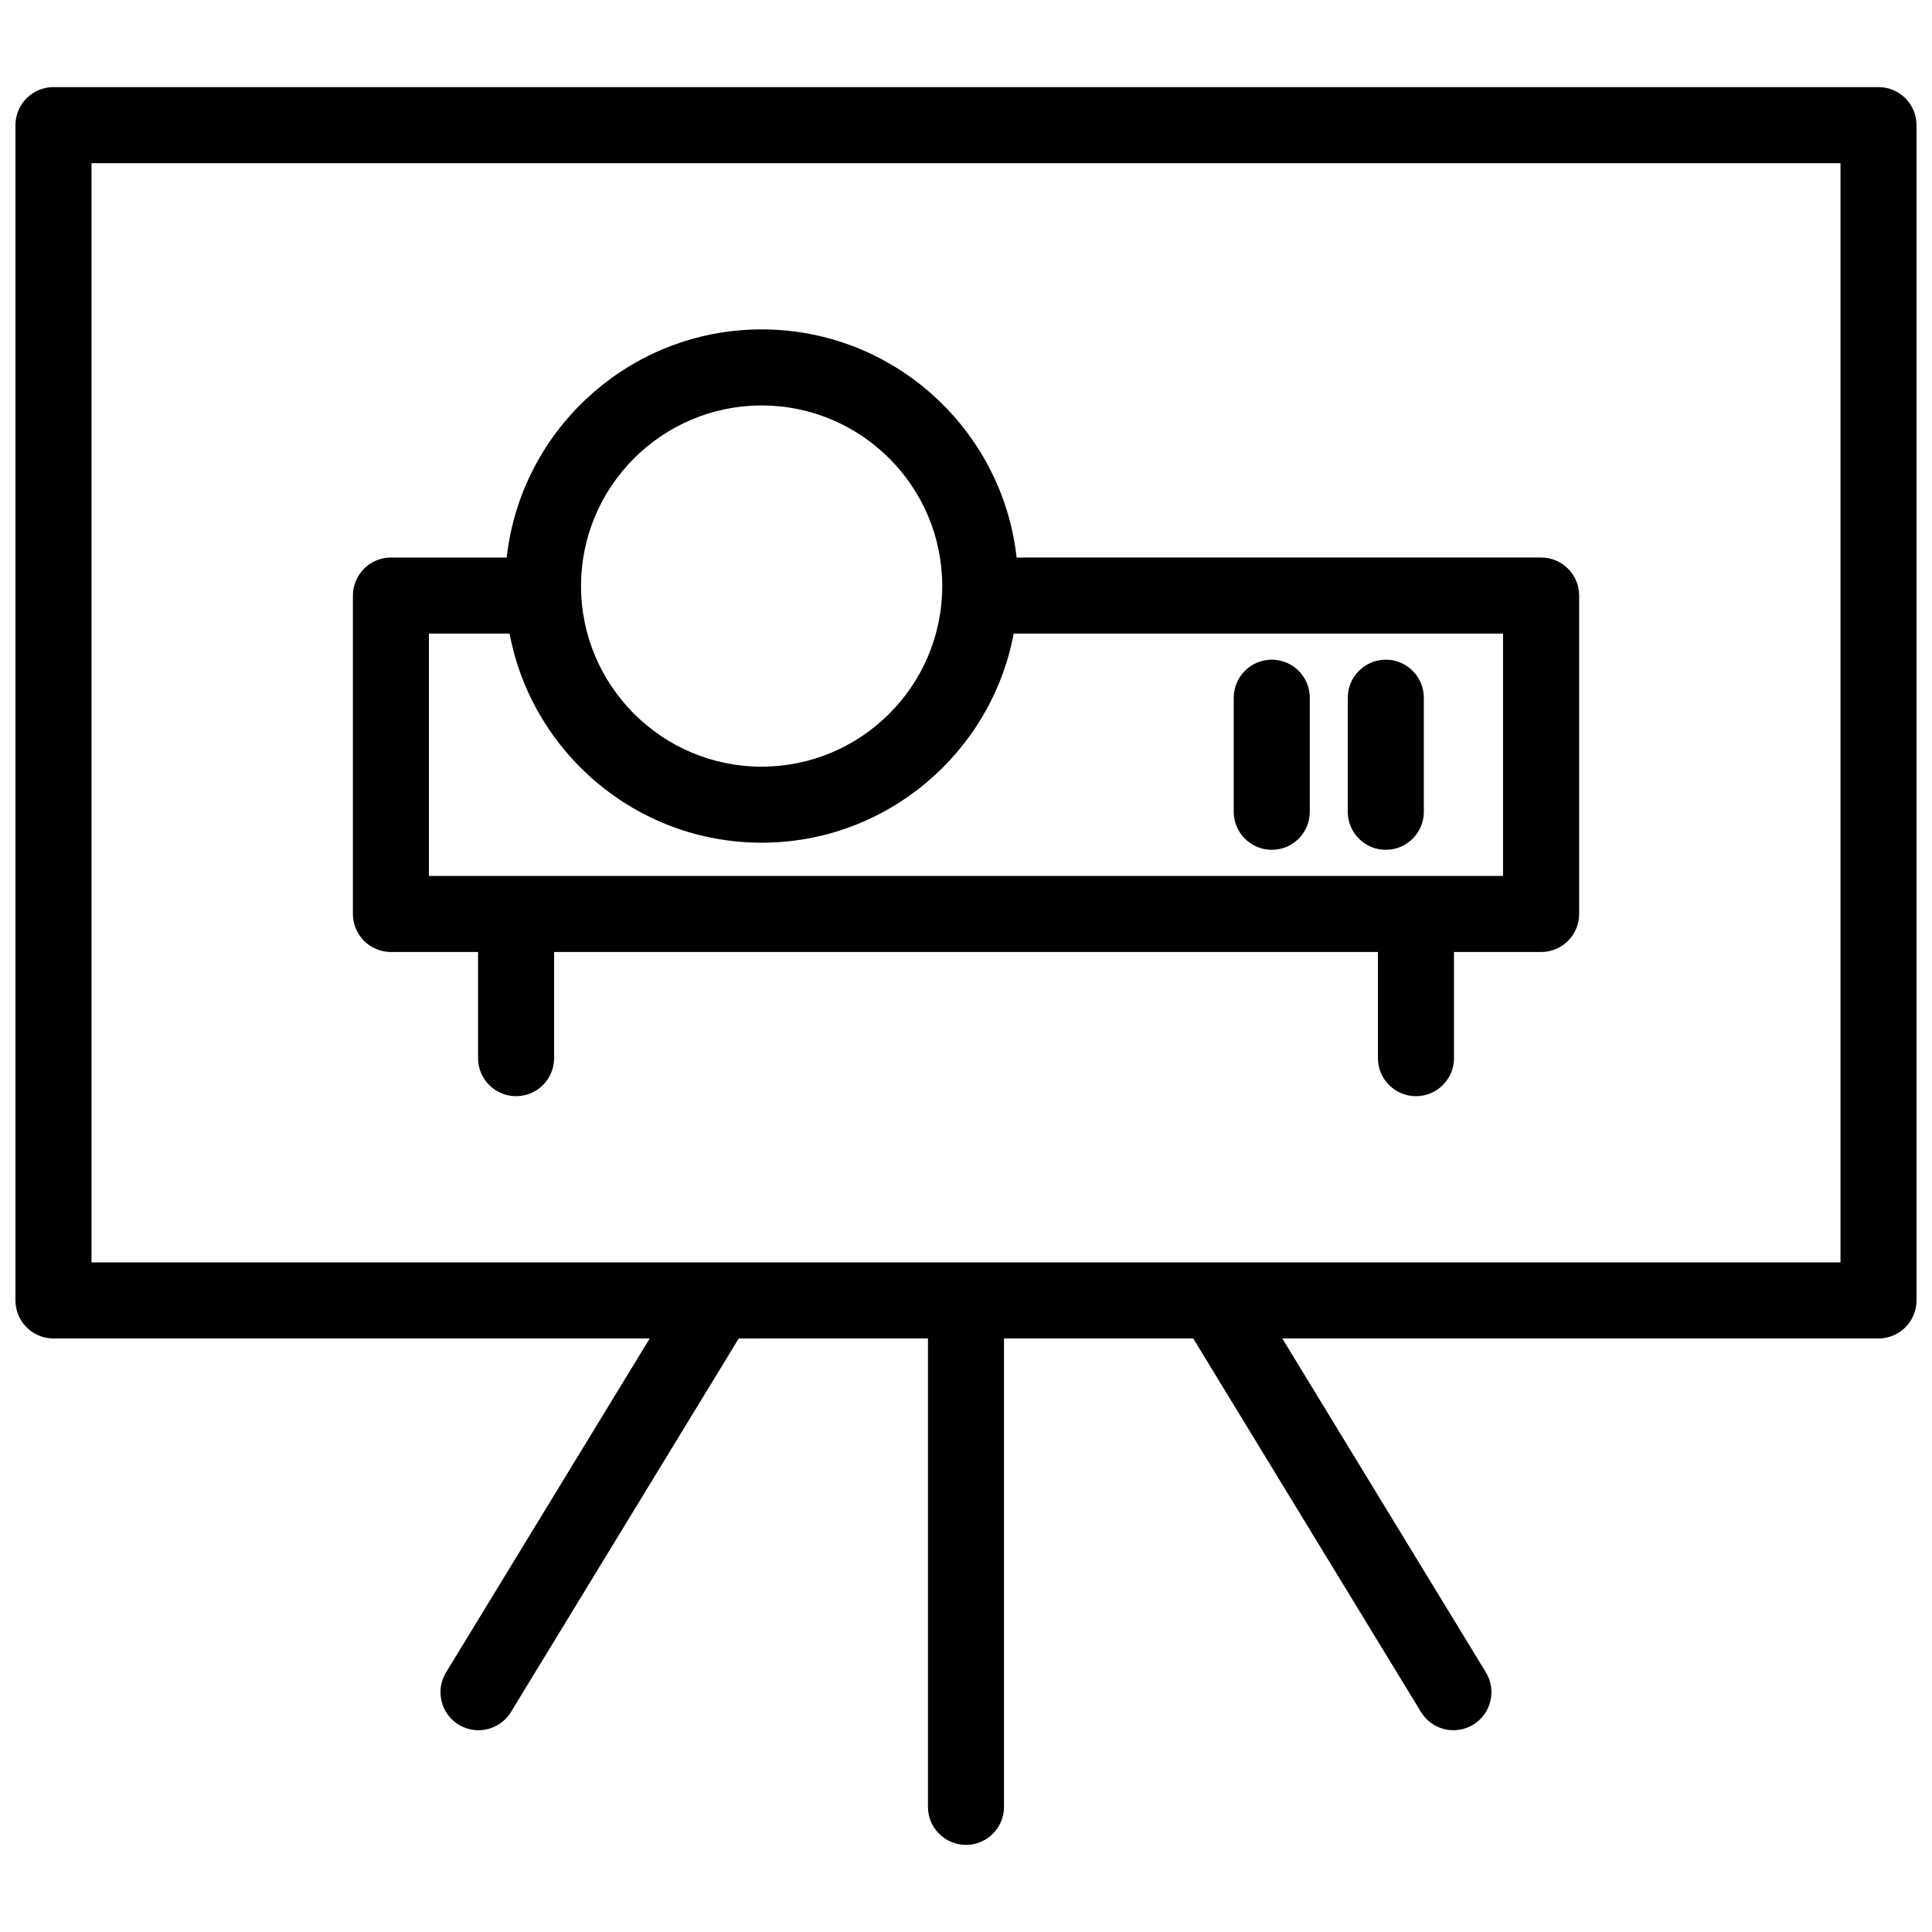
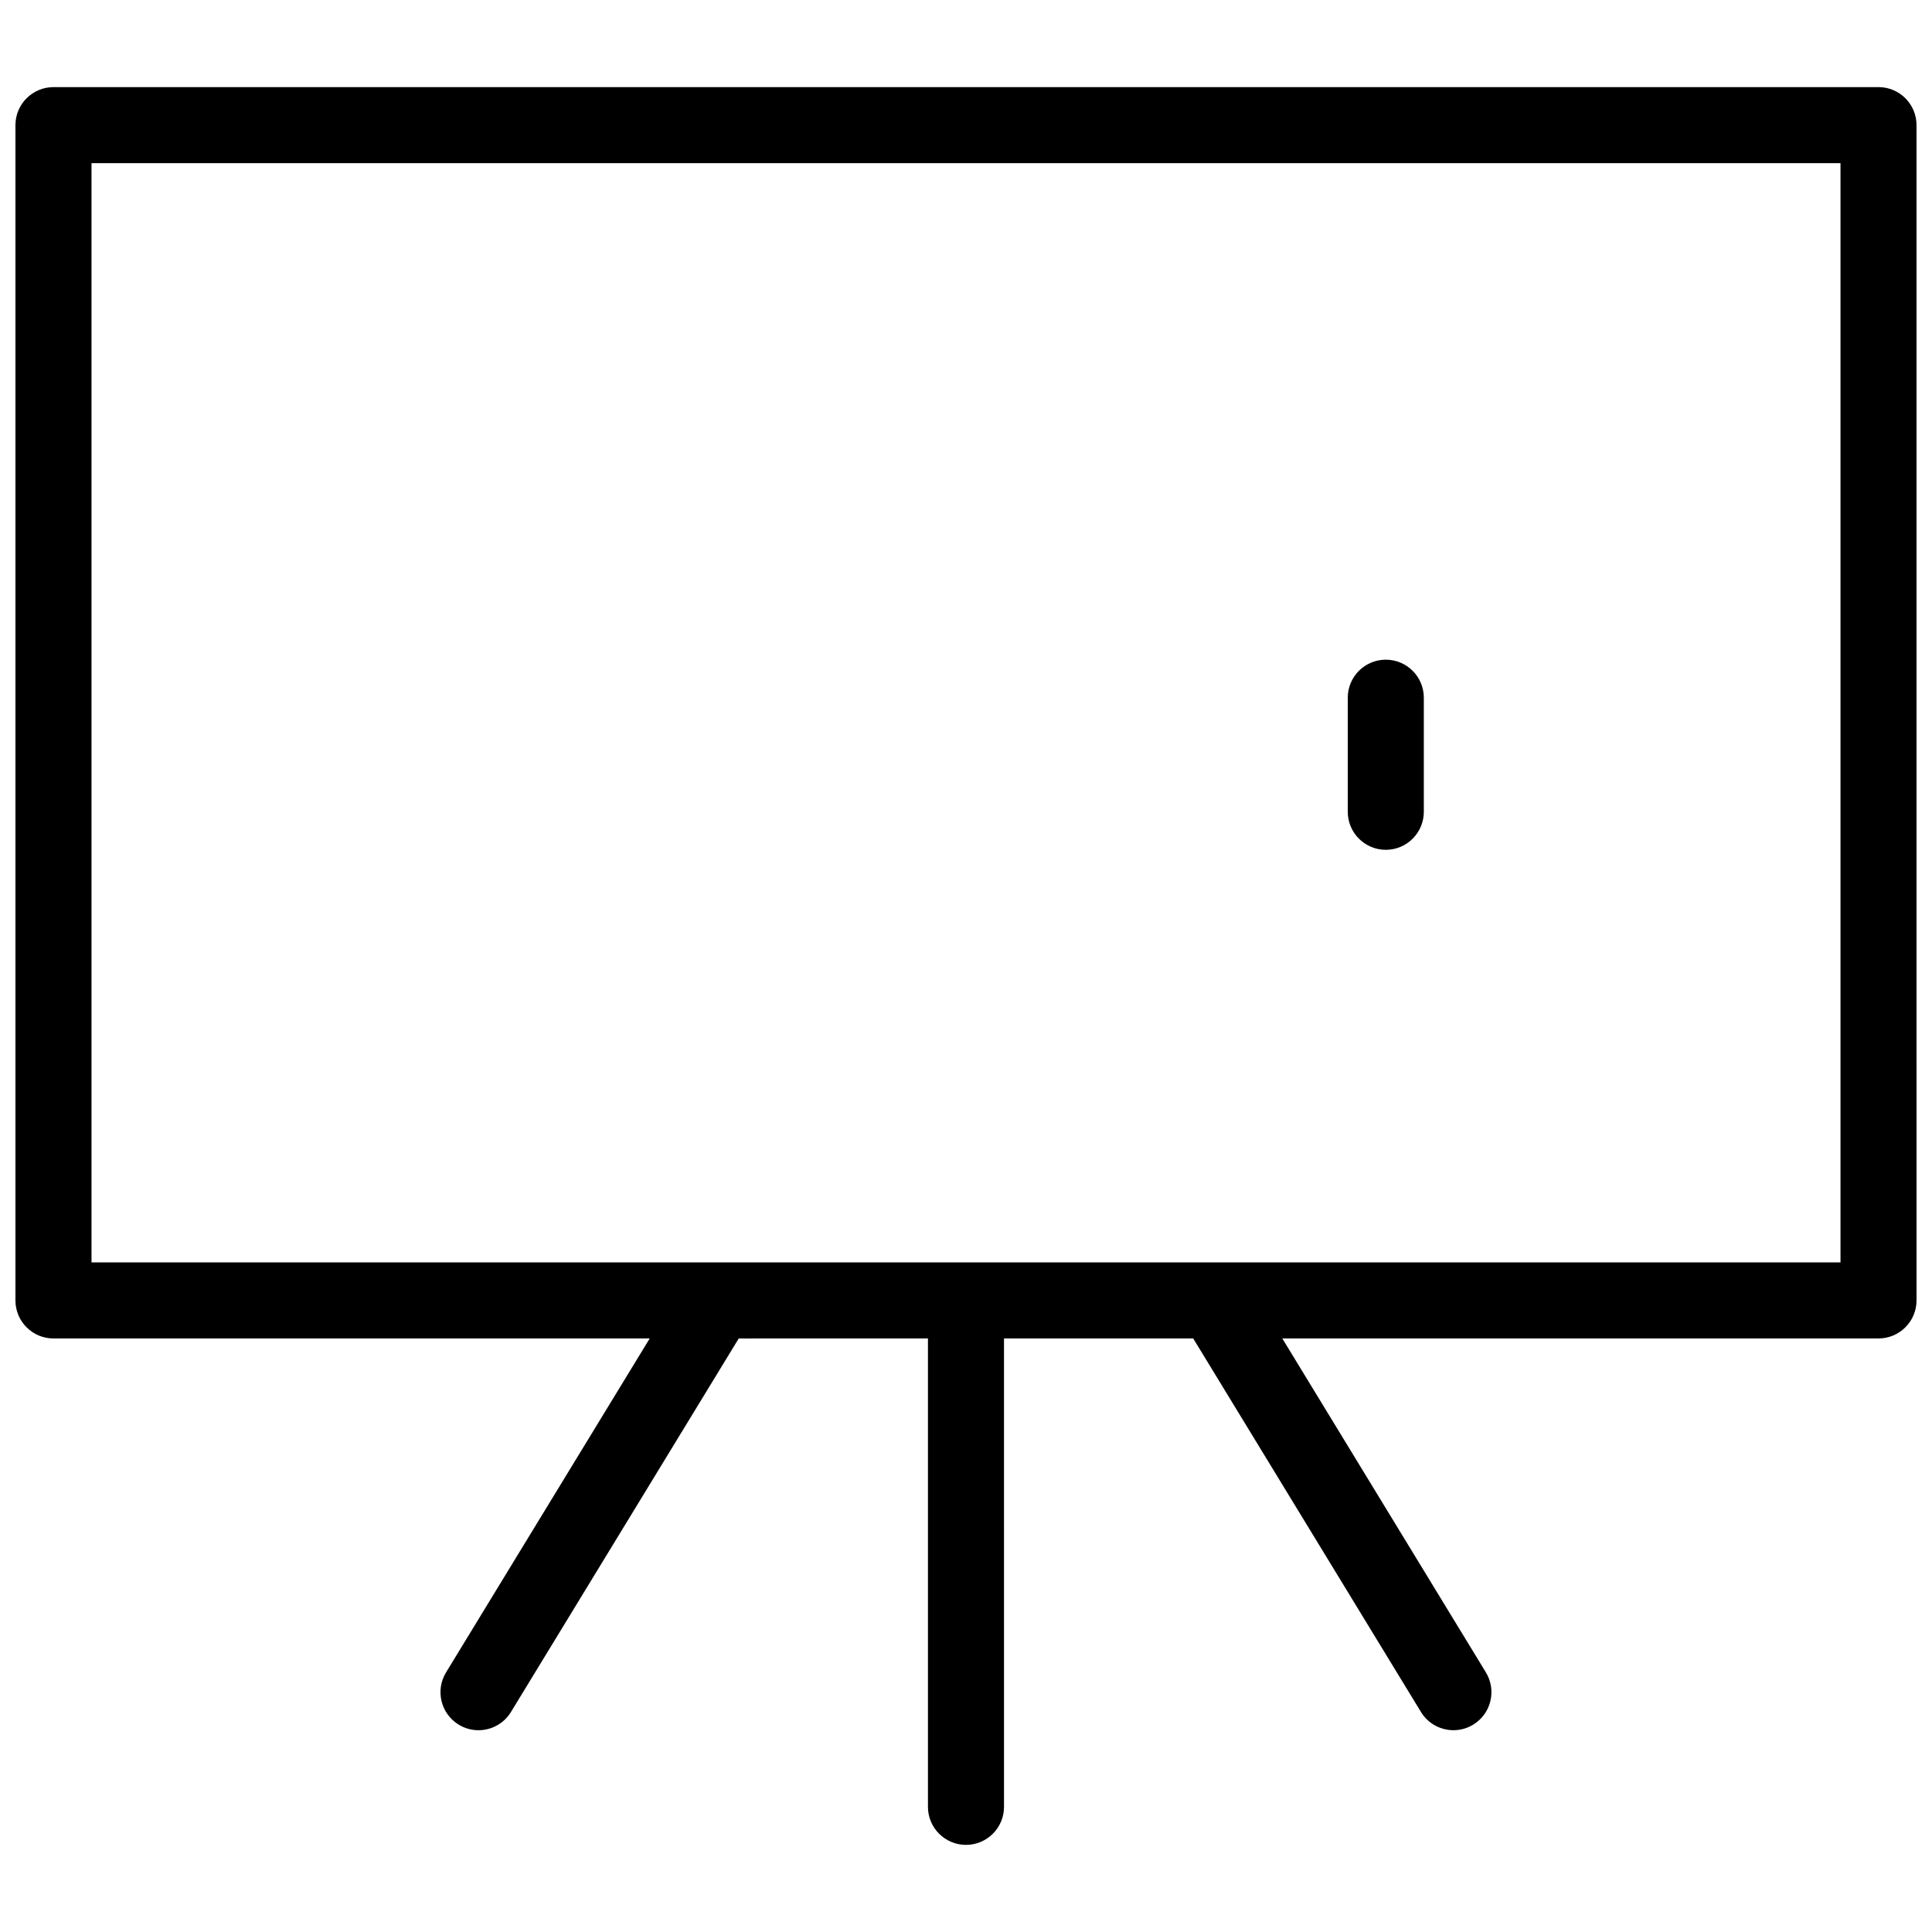
<svg xmlns="http://www.w3.org/2000/svg" width="800px" height="800px" version="1.1" viewBox="144 144 512 512">
  <defs>
    <clipPath id="a">
      <path d="m148.09 167h503.81v466h-503.81z" />
    </clipPath>
  </defs>
  <g clip-path="url(#a)">
    <path d="m641.83 167.09h-483.66c-5.562 0-10.078 4.516-10.078 10.078v311.46c0 5.562 4.516 10.078 10.078 10.078h158.01l-53.973 88.496c-2.898 4.746-1.395 10.953 3.359 13.852 1.637 0.996 3.445 1.473 5.234 1.473 3.394 0 6.715-1.719 8.609-4.832l60.363-98.988 50.145-0.004v124.13c0 5.562 4.516 10.078 10.078 10.078s10.078-4.516 10.078-10.078l-0.004-124.13h50.145l60.355 98.988c1.898 3.113 5.215 4.832 8.613 4.832 1.785 0 3.598-0.473 5.234-1.473 4.75-2.898 6.254-9.098 3.359-13.852l-53.953-88.496h158c5.562 0 10.078-4.516 10.078-10.078l-0.004-311.46c0-5.566-4.512-10.078-10.074-10.078zm-10.078 311.46h-463.5v-291.31h463.5z" />
  </g>
-   <path d="m247.6 396.29h23.09v28.133c0 5.562 4.516 10.078 10.078 10.078s10.078-4.516 10.078-10.078v-28.133h218.32v28.133c0 5.562 4.516 10.078 10.078 10.078s10.078-4.516 10.078-10.078v-28.133h23.09c5.562 0 10.078-4.516 10.078-10.078v-84.387c0-5.562-4.516-10.078-10.078-10.078l-139 0.004c-3.773-33.957-32.621-60.457-67.566-60.457-34.945 0-63.793 26.5-67.57 60.457h-30.672c-5.562 0-10.078 4.516-10.078 10.078v84.387c0 5.562 4.516 10.074 10.078 10.074zm98.242-144.84c26.391 0 47.863 21.473 47.863 47.863s-21.473 47.863-47.863 47.863-47.863-21.473-47.863-47.863 21.473-47.863 47.863-47.863zm-88.168 60.457h21.371c5.93 31.5 33.598 55.418 66.797 55.418 33.195 0 60.871-23.922 66.801-55.418h129.68v64.234h-284.65z" />
  <path d="m511.25 369.21c5.562 0 10.078-4.516 10.078-10.078v-30.23c0-5.562-4.516-10.078-10.078-10.078s-10.078 4.516-10.078 10.078v30.23c0.004 5.562 4.516 10.078 10.078 10.078z" />
-   <path d="m481.03 369.21c5.562 0 10.078-4.516 10.078-10.078v-30.23c0-5.562-4.516-10.078-10.078-10.078s-10.078 4.516-10.078 10.078v30.23c0 5.562 4.516 10.078 10.078 10.078z" />
</svg>